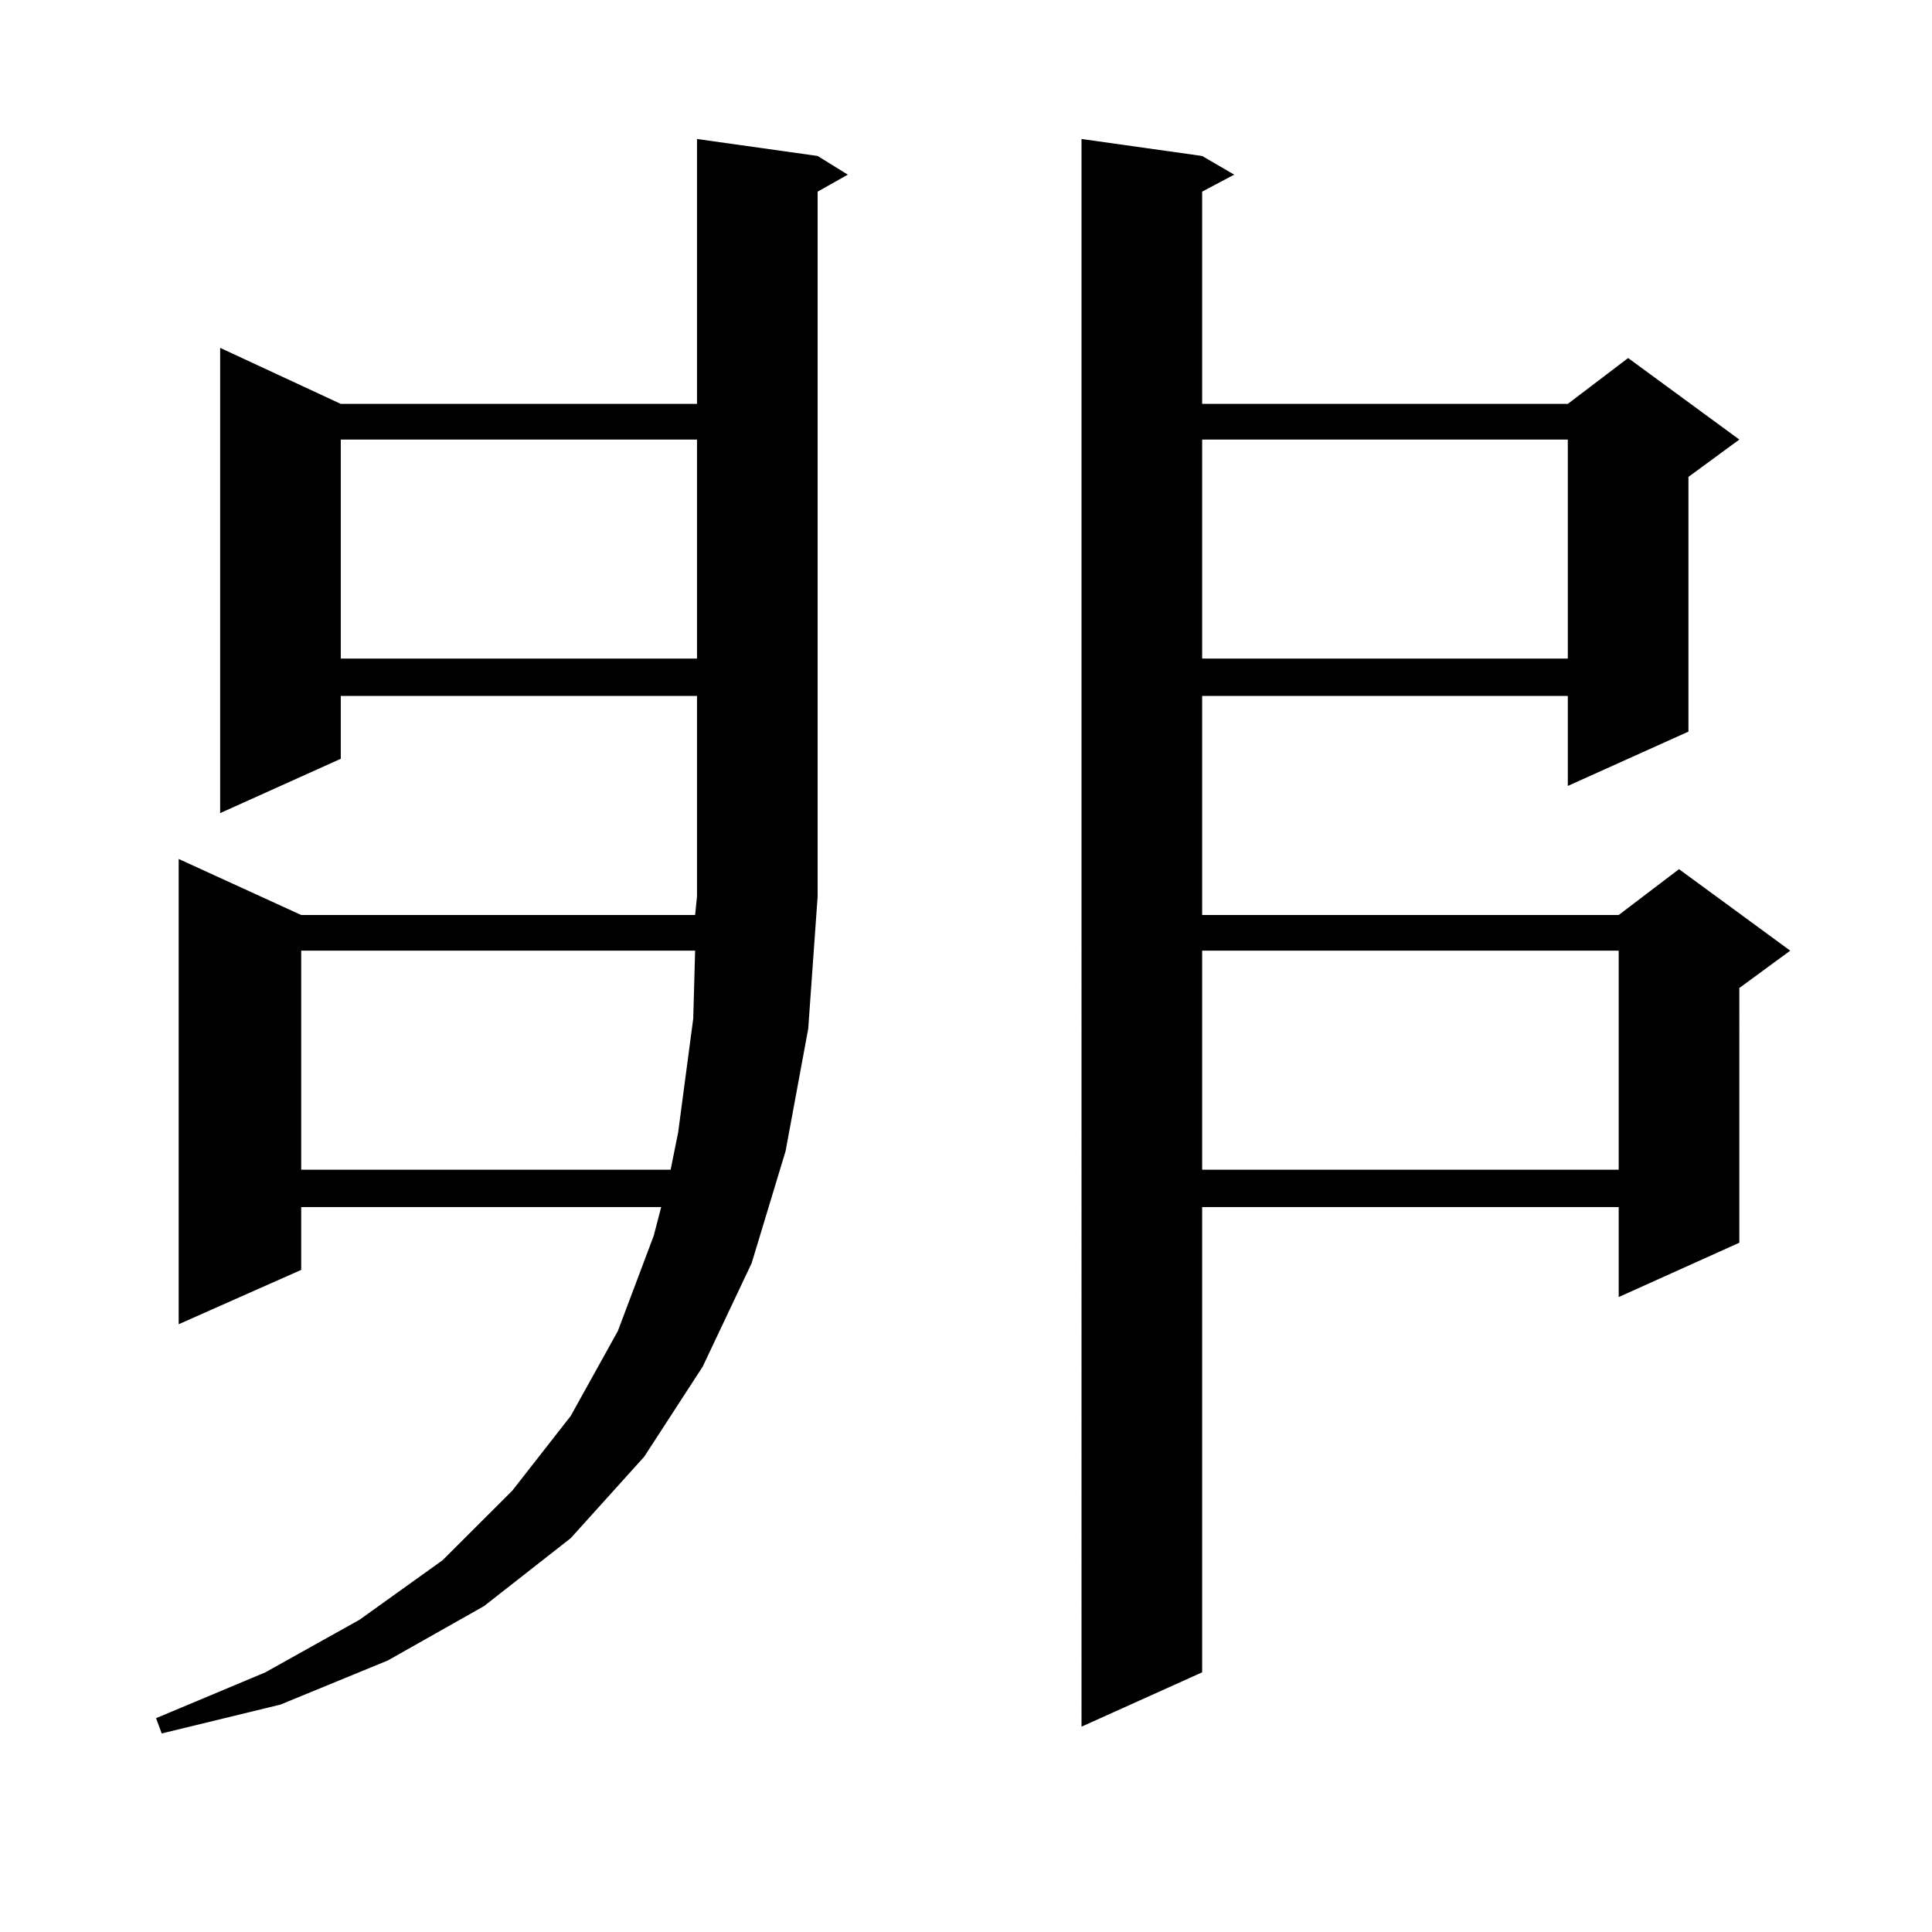
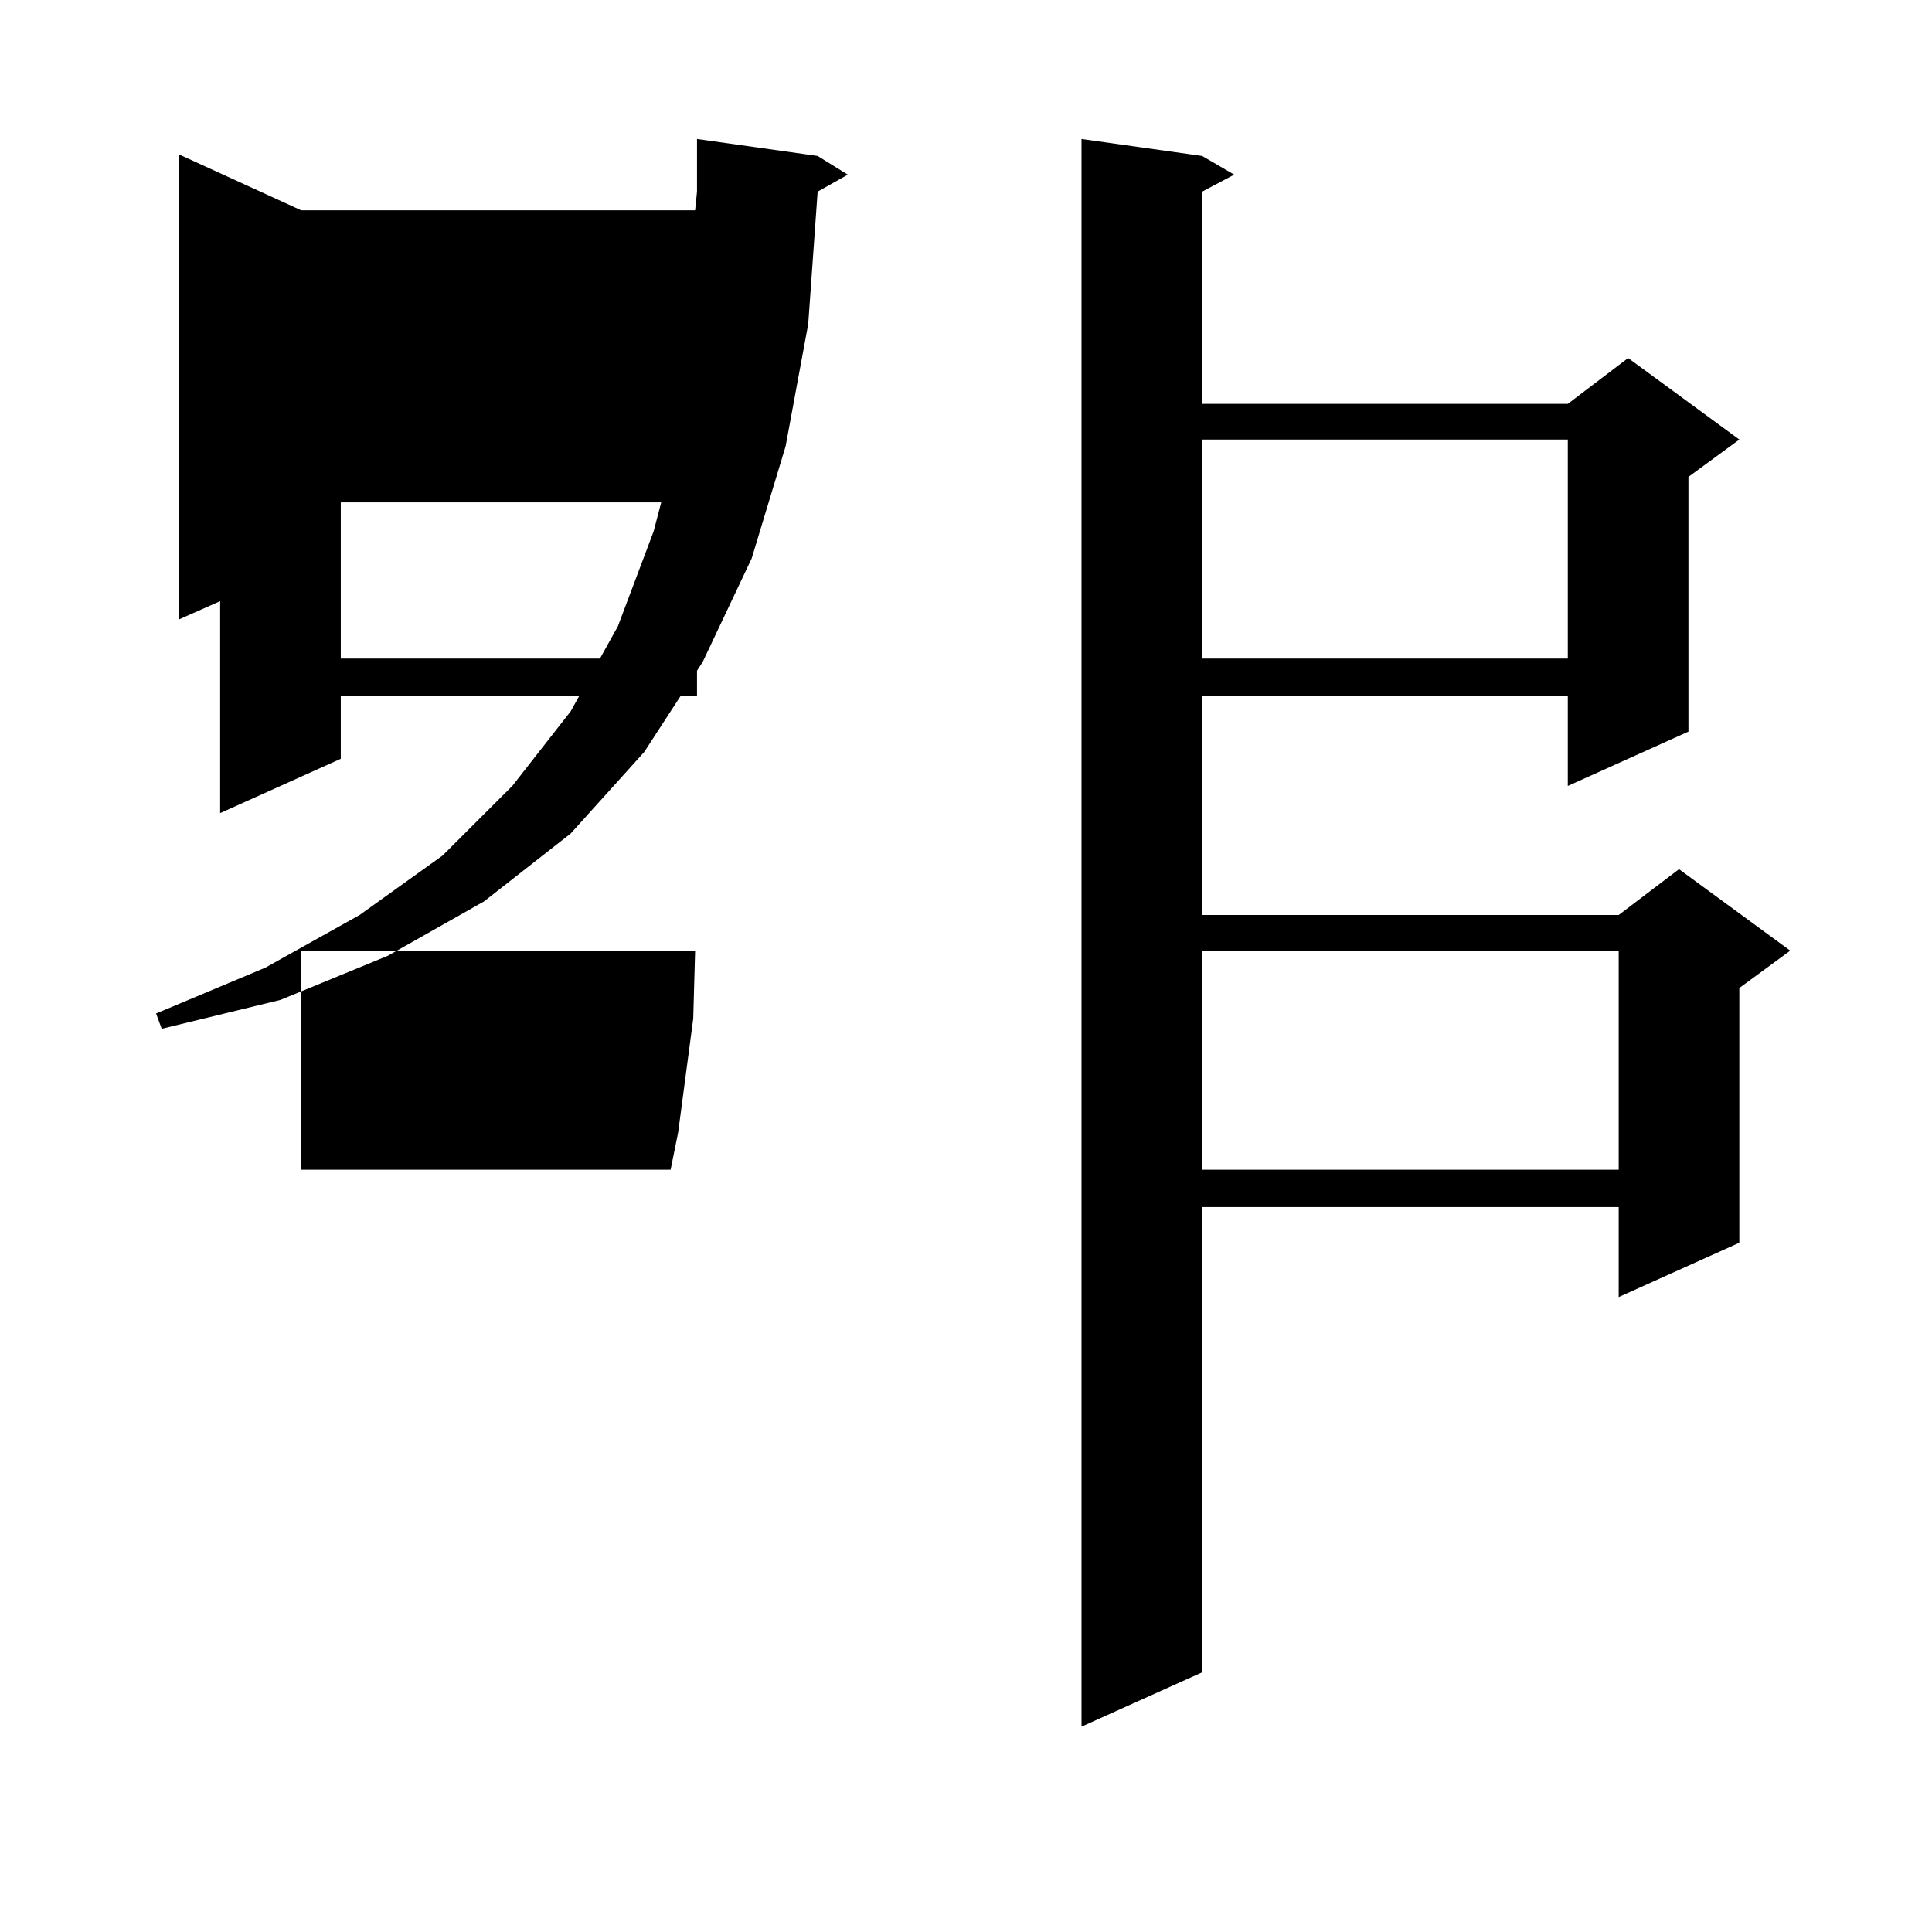
<svg xmlns="http://www.w3.org/2000/svg" version="1.1" id="图层_1" x="0px" y="0px" width="1000px" height="1000px" viewBox="0 0 1000 1000" enable-background="new 0 0 1000 1000" xml:space="preserve">
-   <path d="M176.386,360.223v32.52l-62.438,28.125v-240.82l62.438,29.004h184.386V71.941l62.438,8.789l15.609,9.668l-15.609,8.789  v364.746l-4.878,68.555l-11.707,63.281l-17.561,58.008l-25.365,53.613l-30.243,46.582l-38.048,42.188l-44.877,35.156l-49.755,28.125  l-55.608,22.852l-61.462,14.941l-2.927-7.91l56.584-23.73l48.779-27.246l42.926-30.762l36.097-36.035l30.243-38.672l24.39-43.945  l18.536-49.219l3.902-14.941H155.898v32.52l-63.413,28.125v-240.82l63.413,29.004h203.897l0.976-9.668V360.223H176.386z   M155.898,492.059v113.379h191.215l3.902-19.336l7.805-58.887l0.976-35.156H155.898z M176.386,227.508v113.379h184.386V227.508  H176.386z M622.229,80.73l16.585,9.668l-16.585,8.789v109.863h189.264l31.219-23.73l57.56,42.188l-26.341,19.336V378.68  l-62.438,28.125v-46.582H622.229v113.379h215.604l31.219-23.73l57.56,42.188l-26.341,19.336V643.23l-62.438,28.125v-46.582H622.229  v240.82l-62.438,28.125V71.941L622.229,80.73z M622.229,227.508v113.379h189.264V227.508H622.229z M622.229,492.059v113.379h215.604  V492.059H622.229z" />
+   <path d="M176.386,360.223v32.52l-62.438,28.125v-240.82l62.438,29.004h184.386V71.941l62.438,8.789l15.609,9.668l-15.609,8.789  l-4.878,68.555l-11.707,63.281l-17.561,58.008l-25.365,53.613l-30.243,46.582l-38.048,42.188l-44.877,35.156l-49.755,28.125  l-55.608,22.852l-61.462,14.941l-2.927-7.91l56.584-23.73l48.779-27.246l42.926-30.762l36.097-36.035l30.243-38.672l24.39-43.945  l18.536-49.219l3.902-14.941H155.898v32.52l-63.413,28.125v-240.82l63.413,29.004h203.897l0.976-9.668V360.223H176.386z   M155.898,492.059v113.379h191.215l3.902-19.336l7.805-58.887l0.976-35.156H155.898z M176.386,227.508v113.379h184.386V227.508  H176.386z M622.229,80.73l16.585,9.668l-16.585,8.789v109.863h189.264l31.219-23.73l57.56,42.188l-26.341,19.336V378.68  l-62.438,28.125v-46.582H622.229v113.379h215.604l31.219-23.73l57.56,42.188l-26.341,19.336V643.23l-62.438,28.125v-46.582H622.229  v240.82l-62.438,28.125V71.941L622.229,80.73z M622.229,227.508v113.379h189.264V227.508H622.229z M622.229,492.059v113.379h215.604  V492.059H622.229z" />
</svg>